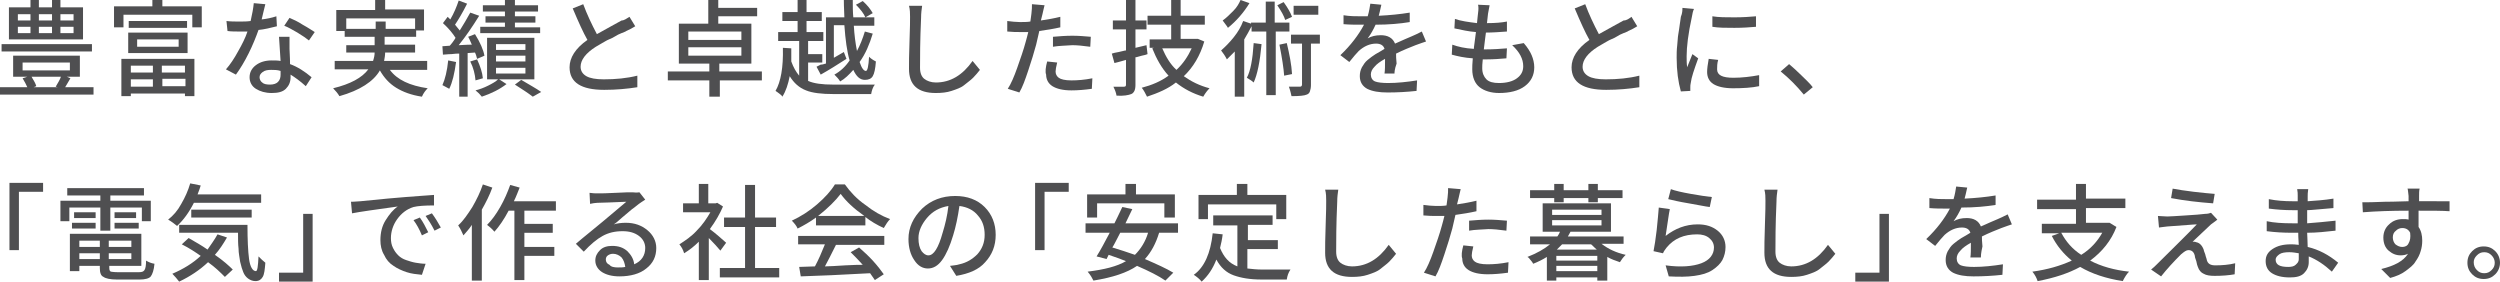
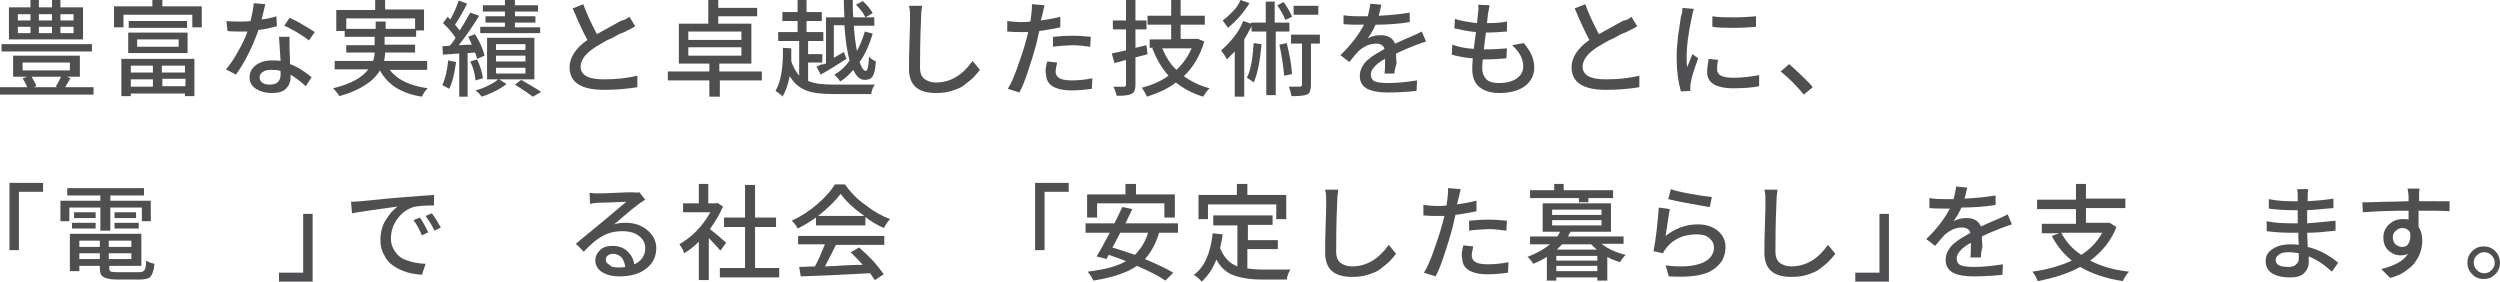
<svg xmlns="http://www.w3.org/2000/svg" version="1.1" id="レイヤー_1" x="0px" y="0px" width="475.8px" height="53.6px" viewBox="0 0 475.8 53.6" style="enable-background:new 0 0 475.8 53.6;" xml:space="preserve">
  <style type="text/css">
	.st0{fill:#4F4F51;}
</style>
  <g>
    <path class="st0" d="M12.4,16.6h5.4V18H0v-1.4h5.2c-0.2-0.5-0.5-1-0.9-1.7l0.9-0.3H2.5v-4h12.7v4h-2.5l0.7,0.3   C13.2,15.2,12.9,15.8,12.4,16.6z M17.5,8.4v1.4H0.3V8.4H17.5z M15.8,1.4v6.1H1.7V1.4h4.1V0h1.6v1.4h2.5V0h1.6v1.4H15.8z M3.4,2.7   v1.2h2.4V2.7H3.4z M3.4,5.1v1.2h2.4V5.1H3.4z M4.3,11.9v1.5h9v-1.5H4.3z M11.6,14.6H6c0.4,0.7,0.8,1.3,0.9,1.8l-0.5,0.2H11   l-0.4-0.1C11,15.8,11.4,15.2,11.6,14.6z M9.9,2.7H7.4v1.2h2.5V2.7z M9.9,5.1H7.4v1.2h2.5V5.1z M14,3.8V2.7h-2.5v1.2H14z M14,6.2   V5.1h-2.5v1.2H14z" />
    <path class="st0" d="M30.9,1.2h7.5v4h-1.8V2.8H23.5v2.4h-1.8v-4h7.3V0h1.9V1.2z M23.1,18.4v-7.2h13.9v7.1h-1.8v-0.5H24.9v0.5H23.1z    M24.4,10.2V6.2h11.3v3.9H24.4z M24.5,4h11.1v1.3H24.5V4z M29.1,12.5h-4.2v1.3h4.2V12.5z M24.9,15.1v1.4h4.2v-1.4H24.9z M26.1,7.5   v1.4H34V7.5H26.1z M35.2,13.8v-1.3h-4.4v1.3H35.2z M30.9,16.4h4.4v-1.4h-4.4V16.4z" />
    <path class="st0" d="M52.6,3.1L52.7,5c-1.2,0.3-2.4,0.6-3.5,0.7c-0.5,1.4-1.1,2.9-1.9,4.5s-1.6,2.9-2.4,4l-1.9-1   c0.8-0.9,1.6-2.1,2.3-3.4c0.8-1.4,1.4-2.6,1.8-3.8c-0.7,0-1.1,0-1.4,0c-0.9,0-1.7,0-2.4-0.1L43.1,4c0.8,0.1,1.6,0.1,2.5,0.1   c0.7,0,1.4,0,2.1-0.1c0.3-1.3,0.5-2.4,0.6-3.4l2.2,0.2c-0.2,0.7-0.4,1.7-0.7,2.9C50.7,3.6,51.7,3.4,52.6,3.1z M53.1,7h2   c0,0.5,0,1.3,0,2.3c0,0.5,0.1,1.5,0.1,2.9c1.4,0.5,2.8,1.4,4.1,2.5l-1.1,1.7c-1.1-1-2.1-1.7-2.9-2.2v0.5c0,0.9-0.3,1.6-0.9,2.2   c-0.6,0.6-1.5,0.8-2.7,0.8c-1.2,0-2.2-0.3-3-0.8s-1.2-1.3-1.2-2.2c0-0.9,0.4-1.7,1.2-2.3c0.8-0.6,1.8-0.9,3-0.9   c0.6,0,1.2,0,1.7,0.1C53.2,8.7,53.1,7.1,53.1,7z M53.4,14.2c0-0.3,0-0.5,0-0.7c-0.6-0.2-1.2-0.2-1.8-0.2c-0.7,0-1.2,0.1-1.6,0.4   c-0.4,0.3-0.6,0.6-0.6,1c0,0.4,0.2,0.8,0.5,1c0.3,0.3,0.8,0.4,1.5,0.4c0.7,0,1.2-0.2,1.5-0.5C53.3,15.2,53.4,14.7,53.4,14.2z    M59.9,6.1l-1.1,1.6c-0.5-0.4-1.2-0.9-2.2-1.5c-0.9-0.5-1.7-1-2.5-1.3l1-1.5c0.7,0.3,1.6,0.7,2.5,1.3C58.7,5.3,59.4,5.8,59.9,6.1z" />
    <path class="st0" d="M81.2,13.3h-7c1.4,1.9,3.8,3,7.2,3.5c-0.4,0.4-0.8,0.9-1.1,1.6c-2-0.3-3.6-0.9-4.9-1.7   c-1.3-0.8-2.3-1.9-3.1-3.3c-1.2,2.1-3.8,3.8-7.7,4.9c-0.3-0.5-0.7-1-1.2-1.5c3.3-0.8,5.5-2,6.7-3.6h-6.4v-1.6h7.3   c0.2-0.6,0.3-1.1,0.3-1.6h-5.4V8.6h5.4V7h-5.7V5.9H64v-4h7.4V0h1.9v1.8h7.4v4h-1.5V7h-6v1.5H79v1.5h-5.7c0,0.5-0.1,1.1-0.2,1.6h8.2   V13.3z M65.9,5.5h5.6V4.1h1.9v1.4h5.6v-2H65.9V5.5z" />
    <path class="st0" d="M85.3,11.5l1.5,0.3c-0.3,2.2-0.7,3.9-1.3,5.1c-0.3-0.2-0.8-0.4-1.3-0.7C84.7,15.1,85.1,13.5,85.3,11.5z    M90.4,10l-1.4,0.1v8.3h-1.6v-8.2c-0.3,0-0.8,0-1.5,0.1c-0.7,0-1.2,0.1-1.6,0.1l-0.1-1.6l1.4-0.1c0,0,0.2-0.2,0.5-0.6   c0.3-0.4,0.5-0.7,0.6-0.9c-0.5-0.8-1.3-1.8-2.4-2.8l0.9-1.2c0.2,0.2,0.4,0.4,0.5,0.5c0.7-1.2,1.2-2.4,1.6-3.6l1.6,0.6   c-0.9,1.8-1.7,3.1-2.3,4c0.3,0.4,0.6,0.7,0.9,1.1c0.7-1.1,1.4-2.3,2-3.4L91.2,3c-1.3,2.1-2.6,4-3.9,5.6c0.5,0,1.3-0.1,2.5-0.1   c-0.2-0.4-0.4-1-0.7-1.5l1.3-0.5c1,1.6,1.6,3,1.8,4.1l-1.4,0.6C90.7,10.8,90.6,10.4,90.4,10z M91.9,14.9l-1.4,0.4   c-0.1-1.2-0.4-2.4-1-3.6l1.3-0.4C91.4,12.6,91.8,13.8,91.9,14.9z M101.7,7.2v7.9h-6.7l1.4,0.9c-1.3,1-2.9,1.8-4.7,2.4   c-0.3-0.4-0.7-0.8-1.2-1.2c0.8-0.2,1.6-0.5,2.4-0.9c0.8-0.4,1.5-0.8,1.9-1.2h-2.1V7.2H101.7z M102.8,5.1v1.2H91.4V5.1h4.7V4.3h-3.7   V3.1h3.7V2.2h-4.2V1h4.2V0H98v1h4.4v1.2H98v0.9h3.9v1.2H98v0.9H102.8z M100,9.5V8.4h-5.6v1.1H100z M100,11.7v-1.1h-5.6v1.1H100z    M100,14v-1.1h-5.6V14H100z M98,16.1l1.2-0.9c1.5,0.9,2.8,1.6,3.8,2.3l-1.6,0.9C100.5,17.7,99.4,17,98,16.1z" />
    <path class="st0" d="M119.8,3.2l1.1,1.8c-0.7,0.4-1.2,0.7-1.7,0.9c-0.1,0.1-0.4,0.2-0.9,0.4c-0.5,0.2-0.9,0.4-1.2,0.6   c-0.3,0.2-0.7,0.4-1.2,0.6c-0.5,0.2-0.9,0.5-1.3,0.7c-0.4,0.2-0.8,0.5-1.2,0.7c-1.9,1.2-2.9,2.5-2.9,3.8c0,0.8,0.4,1.4,1.1,1.8   c0.7,0.4,1.8,0.6,3.3,0.6c2.3,0,4.4-0.2,6.4-0.7l0,2.2c-1.9,0.3-4,0.5-6.3,0.5c-4.4,0-6.6-1.4-6.6-4.3c0-1.8,1.1-3.6,3.4-5.2   c-0.8-1.4-1.7-3.4-2.8-6l2-0.8c0.7,1.9,1.6,3.8,2.6,5.7c0.7-0.4,1.6-0.9,2.7-1.5s1.8-1,2-1.1C118.8,3.9,119.3,3.5,119.8,3.2z" />
    <path class="st0" d="M145,13.6v1.7h-8v3.1H135v-3.1h-7.9v-1.7h7.9v-1.5h-5.8V4.5h5.6V0h1.9v1.5h7.4v1.6h-7.4v1.4h6.3v7.6h-6.1v1.5   H145z M131,6v1.6h10.1V6H131z M131,9v1.6h10.1V9H131z" />
    <path class="st0" d="M153.8,11.9v3.5c1.1,0.5,2.7,0.7,4.8,0.7c4.4,0,7,0,7.9,0c-0.4,0.5-0.6,1.2-0.7,1.8h-7.2c-2.2,0-4-0.2-5.2-0.7   c-1.3-0.5-2.3-1.4-3.1-2.7c-0.3,1.5-0.7,2.8-1.4,3.9c-0.1-0.2-0.3-0.4-0.6-0.6c-0.3-0.2-0.5-0.4-0.7-0.5c1-1.7,1.5-4.5,1.4-8.2   l1.6,0.1c0,0.7,0,1.5,0,2.5c0.4,1.1,0.9,2,1.5,2.7V7.8h-4V6.1h3.7V4h-2.9V2.3h2.9V0h1.7v2.3h2.9V4h-2.9v2.1h3.2v1.7h-2.9v2.5h2.7   v1.6H153.8z M157.2,12.1V3.3h3.5c0-0.7-0.1-1.8-0.1-3.3h1.7c0,1.2,0,2.3,0.1,3.3h4v1.6h-3.9c0.1,1.7,0.3,3.3,0.6,4.8   c0.6-1.1,1.1-2.4,1.5-3.7l1.5,0.4c-0.6,2-1.4,3.9-2.5,5.4c0.4,1.2,0.8,1.7,1.2,1.7c0.3,0,0.5-0.9,0.6-2.7c0.3,0.3,0.7,0.6,1.3,0.9   c-0.1,1.4-0.3,2.3-0.6,2.8c-0.3,0.5-0.8,0.7-1.5,0.7c-0.9,0-1.6-0.6-2.2-1.9c-0.8,0.9-1.6,1.7-2.5,2.2c-0.3-0.5-0.7-0.9-1.1-1.3   c1.1-0.6,2.1-1.5,2.9-2.7c-0.5-1.7-0.8-3.9-1-6.7h-2v6.2l1.9-1.1l0.5,1.3c-1.7,1.1-3.3,2.1-4.9,3l-0.8-1.5c0.2-0.1,0.4-0.2,0.8-0.4   C156.7,12.3,157,12.1,157.2,12.1z M166.1,2.5l-1.4,0.8c-0.3-0.7-0.9-1.5-1.8-2.4l1.3-0.7C165.1,1,165.7,1.8,166.1,2.5z" />
    <path class="st0" d="M173,1.1l2.5,0c-0.1,0.7-0.2,1.4-0.2,2.3c-0.2,4.4-0.2,7.6-0.2,9.5c0,1,0.3,1.7,0.8,2.1s1.3,0.7,2.2,0.7   c2.8,0,5.1-1.4,7-4.1l1.4,1.7c-0.4,0.5-0.8,1-1.3,1.5c-0.5,0.5-1.1,0.9-1.7,1.4s-1.5,0.8-2.4,1.1c-0.9,0.3-1.9,0.4-3,0.4   c-3.4,0-5.1-1.5-5.1-4.6c0-1,0-2.8,0.1-5.3c0.1-2.5,0.1-4,0.1-4.6C173.2,2.6,173.2,1.8,173,1.1z" />
    <path class="st0" d="M201.8,3.2v2c-1.3,0.3-2.6,0.5-4,0.7c-0.1,0.4-0.3,1.3-0.6,2.6c-0.4,1.5-0.9,3.1-1.5,4.9   c-0.6,1.8-1.1,3.2-1.7,4.2l-2.2-0.7c0.6-0.9,1.2-2.3,1.8-4c0.6-1.7,1.2-3.4,1.6-4.9c0.2-0.6,0.3-1.2,0.5-1.9c-0.8,0-1.3,0-1.6,0   c-0.6,0-1.4,0-2.4-0.1l0-2c0.8,0.1,1.7,0.2,2.4,0.2c0.7,0,1.4,0,2-0.1c0.1-0.9,0.2-1.3,0.2-1.5c0.1-0.7,0.1-1.3,0.1-1.8l2.4,0.2   c-0.1,0.3-0.2,0.9-0.4,1.7l-0.3,1.2C199.4,3.7,200.6,3.5,201.8,3.2z M199.3,11.7l1.9,0.2c-0.2,0.8-0.3,1.4-0.3,1.7   c0,0.5,0.2,0.9,0.6,1.2c0.4,0.3,1.2,0.5,2.4,0.5c1.2,0,2.5-0.1,4-0.4l-0.1,2c-1.4,0.2-2.7,0.3-3.9,0.3c-1.6,0-2.8-0.3-3.6-0.8   c-0.8-0.5-1.2-1.3-1.2-2.2C198.9,13.7,199,12.8,199.3,11.7z M200.4,8.9V7c1.2-0.1,2.4-0.2,3.7-0.2c1.2,0,2.3,0.1,3.5,0.2l-0.1,1.9   c-1.4-0.2-2.6-0.3-3.4-0.3C202.8,8.7,201.5,8.7,200.4,8.9z" />
    <path class="st0" d="M218.2,8.6l0.2,1.7c-0.2,0.1-0.6,0.2-1.1,0.3c-0.5,0.1-0.9,0.3-1.2,0.3v5.3c0,0.5-0.1,0.9-0.2,1.1   s-0.3,0.5-0.6,0.6c-0.5,0.2-1.5,0.4-2.8,0.3c-0.1-0.6-0.3-1.1-0.6-1.7c1,0,1.7,0,2,0c0.3,0,0.4-0.1,0.4-0.4v-4.7   c-1,0.3-1.8,0.5-2.2,0.6l-0.5-1.8c0.3-0.1,0.7-0.2,1.3-0.3c0.6-0.1,1.1-0.3,1.4-0.3v-4h-2.5V3.9h2.5V0h1.8v3.9h2.1v1.7h-2.1v3.5   L218.2,8.6z M228,7.4l1.2,0.5c-0.8,2.7-2.1,4.9-3.9,6.6c1.4,1,3,1.8,4.9,2.3c-0.4,0.4-0.8,0.9-1.2,1.6c-2-0.6-3.7-1.5-5.2-2.7   c-1.5,1.2-3.4,2-5.5,2.7c-0.3-0.6-0.6-1.2-1-1.7c1.9-0.5,3.6-1.2,5.1-2.3c-1.3-1.4-2.3-3.2-3.1-5.2l0.3-0.1h-0.8V7.5h4.1V4.7h-4.5   V3h4.5V0h1.8v3h4.6v1.7h-4.6v2.7h2.8L228,7.4z M226.8,9.2h-5.6c0.7,1.6,1.5,3,2.7,4.1C225.2,12.1,226.1,10.7,226.8,9.2z" />
    <path class="st0" d="M245.6,6h-2.8v12.1H241V6h-2.8V5c-0.5,1-1,1.8-1.4,2.5v10.9H235V9.8c-0.6,0.6-1.1,1.1-1.5,1.5   c-0.3-0.6-0.7-1.2-1.1-1.7c0.8-0.7,1.6-1.5,2.4-2.5c0.8-1,1.4-2,1.8-3.1l1.5,0.5V4.3h2.8v-4h1.7v4h2.8V6z M236.1,0l1.7,0.6   c-1.1,1.8-2.5,3.4-4.1,4.7c-0.2-0.4-0.6-0.8-1-1.4c0.7-0.5,1.3-1.1,2-1.8S235.8,0.7,236.1,0z M238.6,8.2l1.5,0.2   c-0.3,3.3-0.8,5.8-1.5,7.3c-0.2-0.2-0.6-0.5-1.3-0.9C238,13.5,238.4,11.3,238.6,8.2z M245.9,3.2l-1.3,0.6c-0.2-0.7-0.7-1.6-1.5-2.8   l1.2-0.6C245.1,1.5,245.6,2.4,245.9,3.2z M243.5,8.5l1.4-0.3c0.5,2.1,0.9,4.1,1,5.9l-1.5,0.3C244.3,13,244,11,243.5,8.5z    M251.2,6.6v1.7h-1.7v7.9c0,0.5-0.1,0.9-0.2,1.2c-0.1,0.3-0.3,0.5-0.6,0.6c-0.4,0.2-1.4,0.3-2.9,0.3c-0.1-0.4-0.2-1-0.5-1.8   c1,0,1.7,0,2.1,0c0.2,0,0.4-0.1,0.4-0.4V8.3h-2.1V6.6H251.2z M250.9,1.1v1.7h-4.7V1.1H250.9z" />
    <path class="st0" d="M265.4,14h-1.9c0.1-0.6,0.1-1.5,0.1-2.8c-0.9,0.5-1.6,1-2,1.5c-0.5,0.5-0.7,1-0.7,1.5c0,0.6,0.3,1.1,0.8,1.3   c0.5,0.2,1.4,0.3,2.5,0.3c1.7,0,3.6-0.2,5.5-0.5l-0.1,2c-1.8,0.2-3.7,0.3-5.5,0.3c-1.6,0-2.9-0.2-3.9-0.7c-0.9-0.5-1.4-1.3-1.4-2.4   c0-0.6,0.1-1.1,0.4-1.7c0.3-0.5,0.6-1,1.1-1.4c0.5-0.4,1-0.8,1.5-1.1s1.1-0.6,1.7-1c-0.2-0.7-0.8-1-1.6-1c-1.2,0-2.3,0.5-3.3,1.4   c-0.4,0.4-1,1.1-1.8,2.1l-1.7-1.3c2-1.9,3.5-3.9,4.5-5.8h-0.6c-1.1,0-2.2,0-3.3-0.1V2.9c1.2,0.2,2.3,0.2,3.4,0.2h1.2   c0.3-1,0.4-1.8,0.5-2.4l2.1,0.2c-0.2,1-0.4,1.7-0.5,2.1c2.1-0.1,4.1-0.3,5.9-0.6v1.8c-1.8,0.3-4,0.5-6.5,0.5   c-0.4,0.9-0.9,1.8-1.5,2.6c0.7-0.4,1.5-0.6,2.5-0.6c0.6,0,1.2,0.1,1.7,0.4c0.5,0.3,0.8,0.7,1,1.2c0.5-0.2,1.1-0.5,1.8-0.8   c0.7-0.3,1.2-0.5,1.4-0.6c0.5-0.2,1.1-0.5,1.9-0.9l0.8,1.9c-0.4,0.1-1.1,0.4-2,0.7c-1,0.4-2.3,0.9-3.7,1.6c0,0.4,0,1,0.1,1.9   C265.4,13.2,265.4,13.8,265.4,14z" />
    <path class="st0" d="M287.8,8.6l2.2-0.4c0.7,0.8,1.2,1.6,1.5,2.3c0.3,0.7,0.5,1.5,0.5,2.3c0,1.5-0.6,2.7-1.8,3.6s-2.9,1.3-4.9,1.3   c-1.5,0-2.8-0.4-3.7-1.1c-0.9-0.7-1.4-1.9-1.4-3.4c0-0.4,0-1.1,0.1-2.1c-1.6-0.1-2.9-0.4-4-0.7l0.1-1.9c1.1,0.4,2.4,0.7,4.1,0.8   c0-0.4,0.2-1.4,0.4-3.2c-1.4-0.1-2.7-0.4-4.1-0.7l0.1-1.8c1.1,0.4,2.6,0.6,4.2,0.8c0.1-0.7,0.1-1.3,0.2-1.9c0.1-0.7,0.1-1.2,0-1.6   l2.2,0.1c-0.1,0.5-0.2,1-0.3,1.6L283,4.4c1.6,0,2.8-0.1,3.8-0.3L286.8,6c-1.4,0.1-2.7,0.2-4,0.2h0c-0.1,1-0.3,2.1-0.4,3.2h0.3   c1.5,0,2.9-0.1,4.1-0.2l-0.1,1.9c-1.2,0.1-2.4,0.2-3.7,0.2h-0.8c-0.1,0.8-0.1,1.4-0.1,1.7c0,0.9,0.3,1.6,0.8,2.1   c0.5,0.5,1.3,0.7,2.4,0.7c1.4,0,2.6-0.3,3.4-0.9c0.8-0.6,1.2-1.3,1.2-2.3C289.9,11.2,289.2,9.9,287.8,8.6z" />
    <path class="st0" d="M310.5,3.2l1.1,1.8c-0.7,0.4-1.2,0.7-1.7,0.9c-0.1,0.1-0.4,0.2-0.9,0.4c-0.5,0.2-0.9,0.4-1.2,0.6   c-0.3,0.2-0.7,0.4-1.2,0.6c-0.5,0.2-0.9,0.5-1.3,0.7c-0.4,0.2-0.8,0.5-1.2,0.7c-1.9,1.2-2.9,2.5-2.9,3.8c0,0.8,0.4,1.4,1.1,1.8   c0.7,0.4,1.8,0.6,3.3,0.6c2.3,0,4.4-0.2,6.4-0.7l0,2.2c-1.9,0.3-4,0.5-6.3,0.5c-4.4,0-6.6-1.4-6.6-4.3c0-1.8,1.1-3.6,3.4-5.2   c-0.8-1.4-1.7-3.4-2.8-6l2-0.8c0.7,1.9,1.6,3.8,2.6,5.7c0.7-0.4,1.6-0.9,2.7-1.5s1.8-1,2-1.1C309.6,3.9,310.1,3.5,310.5,3.2z" />
    <path class="st0" d="M320.2,1.5l2.2,0.2c-0.2,0.4-0.3,0.9-0.4,1.5c-0.7,3.2-1,5.7-1,7.5c0,0.7,0,1.4,0.1,2.1c0.1-0.2,0.4-1,1-2.5   l1.1,0.8c-0.8,2.2-1.3,3.7-1.4,4.6c-0.1,0.4-0.1,0.7-0.1,0.9c0,0.2,0,0.4,0,0.7l-1.8,0.1c-0.5-1.8-0.8-3.9-0.8-6.4   c0-0.7,0-1.5,0.1-2.3c0.1-0.8,0.1-1.6,0.2-2.1c0.1-0.6,0.2-1.2,0.3-2c0.1-0.8,0.2-1.2,0.2-1.4C320.2,2.5,320.2,1.9,320.2,1.5z    M325.2,11.2l1.8,0.2c-0.2,0.7-0.2,1.3-0.2,1.8c0,1.1,1,1.6,3.1,1.6c1.6,0,3.3-0.2,4.9-0.5l0,2.1c-1.4,0.3-3.1,0.4-5,0.4   c-1.6,0-2.9-0.3-3.7-0.8c-0.8-0.5-1.2-1.3-1.2-2.3C324.9,13.1,325,12.3,325.2,11.2z M325.9,5.1v-2c1.2,0.2,2.6,0.2,4.2,0.2   c1.6,0,3-0.1,4.1-0.2v2c-1.2,0.1-2.5,0.2-4.1,0.2C328.5,5.3,327.1,5.3,325.9,5.1z" />
    <path class="st0" d="M345,16.6l-1.7,1.4c-1.4-1.7-2.8-3.1-4.4-4.4l1.6-1.4c0.7,0.6,1.5,1.3,2.3,2.1S344.5,15.9,345,16.6z" />
    <path class="st0" d="M1.8,47.7V34.8h6.4v1.7H3.6v11.1H1.8z" />
    <path class="st0" d="M19.1,43.9v-4.4h-5.9v2.6h-1.7v-3.9h7.6v-1h-6.3v-1.4h14.6v1.4h-6.4v1h7.7v3.9h-1.7v-2.6h-6v4.4H19.1z    M22.3,51.8h4.2c0.5,0,0.8-0.1,1-0.4c0.2-0.3,0.3-0.9,0.3-1.8c0.5,0.3,1,0.5,1.6,0.6c-0.1,1.2-0.4,2-0.7,2.4s-1.1,0.6-2.1,0.6h-4.4   c-1.2,0-2.1-0.2-2.5-0.5C19.2,52.5,19,51.9,19,51v-0.4h-3.9v1h-1.8v-7.1h13.6v6.1h-6.1V51c0,0.4,0.1,0.6,0.3,0.7   C21.2,51.7,21.6,51.8,22.3,51.8z M13.7,43.5v-1.1h4.5v1.1H13.7z M14.1,40.4h4.1v1.1h-4.1V40.4z M19,45.8h-3.9V47H19V45.8z    M15.1,49.3H19v-1.1h-3.9V49.3z M25,47v-1.2h-4.3V47H25z M20.8,49.3H25v-1.1h-4.3V49.3z M21.8,40.4h4.1v1.1h-4.1V40.4z M21.8,43.5   v-1.1h4.6v1.1H21.8z" />
-     <path class="st0" d="M49.7,38.6H36.9c-0.9,1.8-2,3.3-3.2,4.4c-0.5-0.4-1-0.8-1.7-1.2c1-0.8,1.8-1.7,2.5-3c0.7-1.2,1.3-2.5,1.7-3.9   l2,0.4c-0.1,0.4-0.3,0.9-0.6,1.7h12.1V38.6z M41.4,44.6l1.8,0.6c-0.7,1.2-1.4,2.3-2.3,3.3c1.6,1.1,2.7,2.1,3.4,2.8l-1.5,1.4   c-0.8-0.8-1.8-1.8-3.2-2.8c-1.6,1.5-3.4,2.7-5.5,3.7c-0.4-0.5-0.8-1-1.3-1.5c2.1-0.9,3.9-2,5.4-3.4c-1-0.7-2.2-1.5-3.6-2.2l1.3-1.2   c1.4,0.8,2.6,1.5,3.6,2.2C40.1,46.6,40.8,45.7,41.4,44.6z M34.1,42.8h13c0,2.8,0.1,5,0.3,6.5c0.2,1.5,0.7,2.3,1.3,2.3   c0.3,0,0.4-0.9,0.5-2.8c0.5,0.5,0.9,0.9,1.3,1.2c-0.1,1.3-0.2,2.2-0.5,2.7s-0.7,0.8-1.4,0.8c-0.5,0-1-0.2-1.4-0.5   c-0.4-0.3-0.7-0.7-0.9-1.2c-0.2-0.5-0.4-1.1-0.6-2c-0.1-0.8-0.3-1.6-0.3-2.5c-0.1-0.8-0.1-1.8-0.1-3H34.1V42.8z M47.9,41.4H36.4   v-1.5h11.5V41.4z" />
    <path class="st0" d="M59.5,40.7v12.9h-6.4v-1.7h4.6V40.7H59.5z" />
    <path class="st0" d="M67,40.6l-0.2-2.2c0.8,0,1.4-0.1,1.8-0.1c4.1-0.4,7-0.7,8.6-0.8c2.4-0.2,4.2-0.3,5.4-0.4l0,2   c-1.8,0-3.1,0.1-3.9,0.3c-1.3,0.4-2.3,1.2-3.1,2.3s-1.2,2.4-1.2,3.6c0,0.7,0.1,1.3,0.4,1.9c0.3,0.6,0.6,1,1,1.4   c0.4,0.4,0.9,0.7,1.5,0.9c0.6,0.2,1.2,0.4,1.8,0.5s1.3,0.2,1.9,0.2l-0.7,2.1c-1-0.1-2-0.2-2.9-0.5s-1.8-0.7-2.5-1.2   c-0.8-0.5-1.4-1.2-1.8-2.1c-0.5-0.8-0.7-1.8-0.7-2.8c0-1.4,0.3-2.7,1-3.8s1.4-2,2.3-2.6C71.4,39.9,68.5,40.3,67,40.6z M78.7,41.9   l1.2-0.5c0.6,0.8,1.1,1.8,1.6,2.8l-1.2,0.6C79.8,43.6,79.3,42.7,78.7,41.9z M81,41.1l1.2-0.5c0.6,0.8,1.2,1.8,1.7,2.7l-1.2,0.6   C82.1,42.7,81.5,41.8,81,41.1z" />
-     <path class="st0" d="M91.9,35.1l1.8,0.6c-0.5,1.4-1.2,2.8-2,4.2v13.5h-1.9V42.8c-0.5,0.8-1.1,1.4-1.6,2c-0.3-0.7-0.6-1.3-1-1.9   c1-0.9,1.8-2.1,2.7-3.5C90.7,38,91.4,36.6,91.9,35.1z M105.7,40.1h-5.9v2.5h5.4v1.7h-5.4V47h5.7v1.7h-5.7v4.6h-1.9V40.1h-1.1   c-0.9,1.7-1.8,3-2.7,4c-0.5-0.6-1-1-1.4-1.3c0.9-0.9,1.7-2,2.5-3.4c0.8-1.4,1.4-2.8,1.9-4.2l1.8,0.5c-0.3,0.7-0.6,1.6-1.1,2.6h8   V40.1z" />
    <path class="st0" d="M121.7,36.6l1.1,1.4c-0.5,0.3-0.9,0.6-1.2,0.8c-0.3,0.2-0.7,0.6-1.3,1c-0.6,0.5-1.2,1-1.9,1.6   c-0.7,0.6-1.2,1.1-1.6,1.3c0.7-0.2,1.5-0.3,2.3-0.3c1.7,0,3,0.5,4.1,1.4c1.1,0.9,1.7,2.1,1.7,3.4c0,1.6-0.6,2.9-1.9,3.9   c-1.2,1-3,1.5-5.1,1.5c-1.4,0-2.5-0.3-3.3-0.8s-1.3-1.3-1.3-2.2c0-0.8,0.3-1.4,0.9-2c0.6-0.6,1.4-0.8,2.3-0.8c1.2,0,2.1,0.3,2.9,1   c0.7,0.7,1.2,1.5,1.3,2.5c1.4-0.6,2.1-1.7,2.1-3.1c0-0.9-0.4-1.7-1.2-2.3c-0.8-0.6-1.8-0.9-3.1-0.9c-1.5,0-2.7,0.3-3.8,0.9   s-2.3,1.6-3.6,3l-1.5-1.5c1.5-1.3,3.3-2.7,5.2-4.3c2.4-2,3.8-3.2,4.4-3.7c-2.7,0.1-4.5,0.2-5.5,0.2c-0.4,0-0.9,0.1-1.4,0.2   l-0.1-2.1c0.6,0.1,1.1,0.1,1.6,0.1c0.6,0,1.7,0,3.4-0.1c1.6-0.1,2.7-0.1,3.2-0.1C121.2,36.7,121.6,36.6,121.7,36.6z M117.6,50.9   c0.5,0,1,0,1.4-0.1c-0.1-0.7-0.3-1.3-0.7-1.8c-0.4-0.4-1-0.7-1.6-0.7c-0.4,0-0.7,0.1-1,0.3c-0.3,0.2-0.4,0.5-0.4,0.8   c0,0.4,0.2,0.8,0.7,1C116.3,50.8,116.9,50.9,117.6,50.9z" />
    <path class="st0" d="M138.2,46.2l-1.1,1.5c-0.5-0.6-1.2-1.4-2.2-2.4v8H133V46c-0.9,0.9-1.8,1.6-2.8,2.2c-0.2-0.7-0.5-1.2-0.9-1.7   c1.1-0.7,2.3-1.5,3.3-2.6c1.1-1.1,1.9-2.3,2.6-3.5H130v-1.7h3V35h1.8v3.7h1.4l0.3-0.1l1.1,0.7c-0.6,1.4-1.4,2.8-2.5,4.3   C136.3,44.5,137.3,45.4,138.2,46.2z M143.8,51h4.5v1.8H137V51h4.8v-7.8h-4v-1.8h4v-6.2h1.9v6.2h4v1.8h-4V51z" />
    <path class="st0" d="M155.3,42.8v-1.4c-1.1,0.8-2.3,1.5-3.5,2.1c-0.2-0.5-0.6-1-1.1-1.5c1.7-0.8,3.3-1.8,4.8-3.1   c1.5-1.3,2.6-2.5,3.4-3.8h1.9c1,1.4,2.3,2.8,3.9,3.9c1.5,1.2,3.1,2.1,4.7,2.7c-0.4,0.4-0.8,1-1.2,1.7c-1.3-0.6-2.5-1.3-3.5-2.1v1.6   H155.3z M151.9,46.6v-1.7h16.4v1.7h-9.2c-0.9,1.8-1.6,3.2-2.1,4.1c0.9,0,2.1-0.1,3.9-0.2c1.7-0.1,2.8-0.1,3.3-0.1   c-0.8-0.9-1.6-1.7-2.3-2.4l1.6-0.9c0.9,0.8,1.8,1.6,2.7,2.6c0.9,1,1.5,1.8,2,2.5l-1.7,1.1c-0.2-0.3-0.5-0.7-0.9-1.3   c-5.4,0.3-9.8,0.5-13.2,0.6l-0.3-1.8l3-0.1c0.7-1.3,1.3-2.7,1.9-4.2H151.9z M155.7,41.1h8.8c-2-1.4-3.5-2.8-4.5-4.2   C159,38.2,157.6,39.6,155.7,41.1z" />
-     <path class="st0" d="M182,52.5l-1.2-1.9c0.6-0.1,1.2-0.1,1.8-0.3c1.4-0.3,2.5-1,3.4-1.9c0.9-1,1.4-2.2,1.4-3.7   c0-1.5-0.4-2.7-1.3-3.7c-0.8-1-2-1.6-3.5-1.8c-0.3,2.1-0.7,4-1.2,5.6c-0.6,2-1.3,3.6-2.1,4.7s-1.7,1.6-2.7,1.6   c-1,0-1.9-0.5-2.6-1.6c-0.7-1-1.1-2.4-1.1-4c0-2.2,0.9-4.1,2.6-5.8c1.7-1.6,3.8-2.4,6.3-2.4c2.3,0,4.2,0.7,5.6,2.1s2.1,3.2,2.1,5.3   c0,2.1-0.7,3.8-2,5.2C186.3,51.3,184.4,52.1,182,52.5z M176.7,48.6c1,0,1.9-1.4,2.7-4.3c0.5-1.6,0.9-3.3,1.1-5.1   c-1.7,0.3-3,1-4.1,2.3c-1,1.2-1.6,2.5-1.6,3.8c0,1.1,0.2,1.9,0.6,2.5C175.8,48.3,176.2,48.6,176.7,48.6z" />
    <path class="st0" d="M197,47.7V34.8h6.4v1.7h-4.6v11.1H197z" />
    <path class="st0" d="M224.1,44.3h-3.5c-0.6,2-1.5,3.7-2.7,5c2.3,1,4.1,1.8,5.4,2.6l-1.5,1.5c-1.3-0.9-3.1-1.8-5.4-2.8   c-1.9,1.3-4.6,2.2-8.3,2.8c-0.2-0.4-0.5-1-1.1-1.7c3.2-0.4,5.6-1,7.3-2c-1-0.4-2.1-0.8-3.3-1.2l-0.4,0.8l-1.9-0.5   c0.7-1.1,1.5-2.6,2.5-4.5h-4.6v-1.8h5.5c0.3-0.6,0.8-1.6,1.5-3.1l1.9,0.4c-0.5,1-0.9,1.9-1.3,2.7h10V44.3z M208.8,38.7v2.7h-1.9V37   h7.3v-2h2v2h7.4v4.4h-2v-2.7H208.8z M218.5,44.3h-5.3c-0.7,1.3-1.1,2.2-1.5,2.8c1.4,0.4,2.8,0.9,4.3,1.4   C217.1,47.4,218,46,218.5,44.3z" />
    <path class="st0" d="M237.4,47.5v3.6c0.9,0.1,1.8,0.2,2.8,0.2c2.8,0,4.6,0,5.4,0c-0.4,0.6-0.6,1.2-0.7,1.9h-4.8   c-2.2,0-3.9-0.3-5.3-0.8s-2.5-1.5-3.3-3c-0.7,1.8-1.6,3.1-2.8,4.2c-0.4-0.5-0.9-0.9-1.5-1.3c2-1.4,3.2-4.1,3.6-7.9l1.9,0.2   c-0.1,0.9-0.3,1.8-0.5,2.6c0.7,1.7,1.7,2.9,3.3,3.5v-7.8h-4.6V41h11.3v1.8h-4.7v2.9h5.7v1.7H237.4z M229.9,38.9v2.8h-1.8v-4.6h7.3   V35h2v2.1h7.4v4.6h-1.9v-2.8H229.9z" />
    <path class="st0" d="M252.2,36.1l2.5,0c-0.1,0.7-0.2,1.4-0.2,2.3c-0.2,4.4-0.2,7.6-0.2,9.5c0,1,0.3,1.7,0.8,2.1s1.3,0.7,2.2,0.7   c2.8,0,5.1-1.4,7-4.1l1.4,1.7c-0.4,0.5-0.8,1-1.3,1.5c-0.5,0.5-1.1,0.9-1.7,1.4s-1.5,0.8-2.4,1.1c-0.9,0.3-1.9,0.4-3,0.4   c-3.4,0-5.1-1.5-5.1-4.6c0-1,0-2.8,0.1-5.3c0.1-2.5,0.1-4,0.1-4.6C252.4,37.6,252.4,36.8,252.2,36.1z" />
    <path class="st0" d="M281,38.2v2c-1.3,0.3-2.6,0.5-4,0.7c-0.1,0.4-0.3,1.3-0.6,2.6c-0.4,1.5-0.9,3.1-1.5,4.9   c-0.6,1.8-1.1,3.2-1.7,4.2l-2.2-0.7c0.6-0.9,1.2-2.3,1.8-4c0.6-1.7,1.2-3.4,1.6-4.9c0.2-0.6,0.3-1.2,0.5-1.9c-0.8,0-1.3,0-1.6,0   c-0.6,0-1.4,0-2.4-0.1l0-2c0.8,0.1,1.7,0.2,2.4,0.2c0.7,0,1.4,0,2-0.1c0.1-0.9,0.2-1.3,0.2-1.5c0.1-0.7,0.1-1.3,0.1-1.8L278,36   c-0.1,0.3-0.2,0.9-0.4,1.7l-0.3,1.2C278.6,38.7,279.8,38.5,281,38.2z M278.5,46.7l1.9,0.2c-0.2,0.8-0.3,1.4-0.3,1.7   c0,0.5,0.2,0.9,0.6,1.2c0.4,0.3,1.2,0.5,2.4,0.5c1.2,0,2.5-0.1,4-0.4l-0.1,2c-1.4,0.2-2.7,0.3-3.9,0.3c-1.6,0-2.8-0.3-3.6-0.8   c-0.8-0.5-1.2-1.3-1.2-2.2C278.1,48.7,278.2,47.8,278.5,46.7z M279.6,43.9V42c1.2-0.1,2.4-0.2,3.7-0.2c1.2,0,2.3,0.1,3.5,0.2   l-0.1,1.9c-1.4-0.2-2.6-0.3-3.4-0.3C282,43.7,280.7,43.7,279.6,43.9z" />
-     <path class="st0" d="M309,46.4h-4.2c1.3,1,2.8,1.7,4.6,2.1c-0.5,0.5-0.8,0.9-1.1,1.4c-0.9-0.3-1.7-0.6-2.4-1v4.5H304v-0.6h-7.8v0.6   h-1.8v-4.5c-0.8,0.5-1.6,0.9-2.6,1.3c-0.1-0.2-0.3-0.5-0.5-0.7c-0.2-0.3-0.4-0.5-0.6-0.6c1.8-0.7,3.2-1.5,4.3-2.4h-3.8V45h5.2   c0.2-0.3,0.4-0.6,0.5-0.9h-3.3v-5.4h13v5.4h-7.7c-0.2,0.4-0.4,0.7-0.5,0.9H309V46.4z M295.8,38.5v-0.8h-4.6v-1.5h4.6V35h1.8v1.2   h4.7V35h1.8v1.2h4.7v1.5h-4.7v0.8h-1.8v-0.8h-4.7v0.8H295.8z M295.4,39.9v1h9.4v-1H295.4z M295.4,41.9v1h9.4v-1H295.4z M304,49.6   v-0.9h-7.8v0.9H304z M296.2,51.6h7.8v-1h-7.8V51.6z M296.3,47.5h7.6c-0.6-0.5-0.9-0.9-1.1-1h-5.5C297.1,46.7,296.7,47.1,296.3,47.5   z" />
+     <path class="st0" d="M309,46.4h-4.2c1.3,1,2.8,1.7,4.6,2.1c-0.5,0.5-0.8,0.9-1.1,1.4c-0.9-0.3-1.7-0.6-2.4-1v4.5H304v-0.6h-7.8v0.6   h-1.8v-4.5c-0.8,0.5-1.6,0.9-2.6,1.3c-0.1-0.2-0.3-0.5-0.5-0.7c-0.2-0.3-0.4-0.5-0.6-0.6c1.8-0.7,3.2-1.5,4.3-2.4h-3.8V45h5.2   c0.2-0.3,0.4-0.6,0.5-0.9h-3.3v-5.4h13v5.4h-7.7c-0.2,0.4-0.4,0.7-0.5,0.9H309V46.4z M295.8,38.5v-0.8h-4.6v-1.5h4.6V35h1.8v1.2   h4.7V35v1.2h4.7v1.5h-4.7v0.8h-1.8v-0.8h-4.7v0.8H295.8z M295.4,39.9v1h9.4v-1H295.4z M295.4,41.9v1h9.4v-1H295.4z M304,49.6   v-0.9h-7.8v0.9H304z M296.2,51.6h7.8v-1h-7.8V51.6z M296.3,47.5h7.6c-0.6-0.5-0.9-0.9-1.1-1h-5.5C297.1,46.7,296.7,47.1,296.3,47.5   z" />
    <path class="st0" d="M315.7,39.5l2.1,0.3c-0.2,0.9-0.4,2.6-0.8,5.1c1.8-1.4,3.8-2.2,6.1-2.2c1.6,0,2.8,0.4,3.8,1.2   c1,0.8,1.5,1.9,1.5,3.1c0,0.9-0.2,1.7-0.6,2.5c-0.4,0.7-1,1.3-1.9,1.9s-2,0.9-3.4,1.1c-1.4,0.2-3,0.2-4.9,0.1l-0.6-2.1   c2.9,0.4,5.2,0.2,6.8-0.4s2.4-1.7,2.4-3c0-0.7-0.3-1.3-0.9-1.8c-0.6-0.5-1.4-0.7-2.3-0.7c-2.5,0-4.4,0.8-5.8,2.5   c-0.2,0.3-0.5,0.6-0.7,1.1l-1.8-0.4c0.2-1,0.4-2.3,0.6-4C315.5,42,315.6,40.6,315.7,39.5z M317.5,37.9L318,36   c0.8,0.3,2.1,0.6,3.8,0.9c1.7,0.3,3,0.5,4,0.6l-0.4,1.9c-0.9-0.1-2.2-0.4-4-0.7S318.3,38.1,317.5,37.9z" />
    <path class="st0" d="M335.8,36.1l2.5,0c-0.1,0.7-0.2,1.4-0.2,2.3c-0.2,4.4-0.2,7.6-0.2,9.5c0,1,0.3,1.7,0.8,2.1s1.3,0.7,2.2,0.7   c2.8,0,5.1-1.4,7-4.1l1.4,1.7c-0.4,0.5-0.8,1-1.3,1.5c-0.5,0.5-1.1,0.9-1.7,1.4s-1.5,0.8-2.4,1.1c-0.9,0.3-1.9,0.4-3,0.4   c-3.4,0-5.1-1.5-5.1-4.6c0-1,0-2.8,0.1-5.3c0.1-2.5,0.1-4,0.1-4.6C336,37.6,336,36.8,335.8,36.1z" />
    <path class="st0" d="M359.5,40.7v12.9h-6.4v-1.7h4.6V40.7H359.5z" />
    <path class="st0" d="M377,49H375c0.1-0.6,0.1-1.5,0.1-2.8c-0.9,0.5-1.6,1-2,1.5c-0.5,0.5-0.7,1-0.7,1.5c0,0.6,0.3,1.1,0.8,1.3   c0.5,0.2,1.4,0.3,2.5,0.3c1.7,0,3.6-0.2,5.5-0.5l-0.1,2c-1.8,0.2-3.7,0.3-5.5,0.3c-1.6,0-2.9-0.2-3.9-0.7c-0.9-0.5-1.4-1.3-1.4-2.4   c0-0.6,0.1-1.1,0.4-1.7c0.3-0.5,0.6-1,1.1-1.4c0.5-0.4,1-0.8,1.5-1.1s1.1-0.6,1.7-1c-0.2-0.7-0.8-1-1.6-1c-1.2,0-2.3,0.5-3.3,1.4   c-0.4,0.4-1,1.1-1.8,2.1l-1.7-1.3c2-1.9,3.5-3.9,4.5-5.8h-0.6c-1.1,0-2.2,0-3.3-0.1v-1.9c1.2,0.2,2.3,0.2,3.4,0.2h1.2   c0.3-1,0.4-1.8,0.5-2.4l2.1,0.2c-0.2,1-0.4,1.7-0.5,2.1c2.1-0.1,4.1-0.3,5.9-0.6v1.8c-1.8,0.3-4,0.5-6.5,0.5   c-0.4,0.9-0.9,1.8-1.5,2.6c0.7-0.4,1.5-0.6,2.5-0.6c0.6,0,1.2,0.1,1.7,0.4c0.5,0.3,0.8,0.7,1,1.2c0.5-0.2,1.1-0.5,1.8-0.8   c0.7-0.3,1.2-0.5,1.4-0.6c0.5-0.2,1.1-0.5,1.9-0.9l0.8,1.9c-0.4,0.1-1.1,0.4-2,0.7c-1,0.4-2.3,0.9-3.7,1.6c0,0.4,0,1,0.1,1.9   C377,48.2,377,48.8,377,49z" />
    <path class="st0" d="M401.5,42.4l1.3,0.8c-1,2.6-2.7,4.7-5,6.4c2.1,1.1,4.6,1.8,7.4,2.1c-0.4,0.4-0.8,1-1.2,1.8   c-3.2-0.5-5.9-1.4-8.1-2.7c-2.2,1.2-4.9,2.1-8.1,2.7c-0.2-0.6-0.5-1.2-1-1.8c2.9-0.4,5.3-1.1,7.5-2.1c-1.6-1.3-2.9-2.9-3.8-4.7   l1.4-0.5h-3.3v-1.8h6.5v-2.8h-7.4v-1.8h7.4V35h1.9v2.8h7.5v1.8h-7.5v2.8h4.2L401.5,42.4z M400.1,44.3h-7.8c0.9,1.7,2.1,3.1,3.8,4.2   C397.9,47.4,399.2,45.9,400.1,44.3z" />
-     <path class="st0" d="M420.8,40.5l1.2,1.3c-0.1,0.1-0.5,0.4-1.2,0.9c-2,1.9-3.2,3-3.5,3.3c0.2,0,0.5,0,0.7,0.1   c0.6,0.1,1.1,0.6,1.4,1.4c0,0.1,0.1,0.4,0.3,0.9c0.1,0.5,0.3,0.9,0.3,1.1c0.2,0.7,0.7,1,1.6,1c1.3,0,2.6-0.1,3.8-0.4l-0.1,2.1   c-1.1,0.2-2.4,0.3-3.8,0.3c-0.9,0-1.6-0.1-2.1-0.4c-0.5-0.2-0.9-0.7-1.1-1.3c-0.1-0.2-0.2-0.6-0.3-1.1c-0.2-0.5-0.3-0.9-0.3-1.1   c-0.2-0.7-0.6-1-1.2-1c-0.4,0-0.8,0.3-1.4,0.8c-1.4,1.4-2.7,2.8-3.8,4.2l-1.9-1.3c0.5-0.4,0.8-0.7,1.1-1c2.7-2.7,5.3-5.2,7.6-7.6   c-0.6,0-2.5,0.2-5.6,0.4c-0.6,0.1-1.1,0.1-1.6,0.2l-0.2-2.2c0.5,0,1.1,0.1,1.8,0.1c0.6,0,1.8-0.1,3.5-0.2c1.7-0.1,2.9-0.2,3.7-0.3   C420.2,40.7,420.5,40.6,420.8,40.5z M413.2,37.7l0.3-1.8c1,0.2,2.4,0.4,4,0.6c1.6,0.2,2.9,0.3,4,0.4l-0.3,1.8   C418.5,38.5,415.8,38.2,413.2,37.7z" />
    <path class="st0" d="M445,50l-1.2,1.7c-1.4-1.3-2.9-2.3-4.4-2.9c0,0.1,0,0.3,0,0.6s0,0.4,0,0.5c0,0.8-0.3,1.5-0.9,2.1   s-1.5,0.8-2.7,0.8c-1.5,0-2.6-0.3-3.4-0.8s-1.2-1.3-1.2-2.3c0-1,0.4-1.7,1.3-2.3s2-0.9,3.5-0.9c0.3,0,0.8,0,1.5,0.1   c0-0.4-0.1-1.2-0.1-2.3h-1.1c-1.8,0-3.4-0.1-4.9-0.3l0-1.9c1.4,0.3,3,0.4,4.9,0.4h1V40h-1c-1.5,0-3-0.1-4.5-0.3v-1.8   c1.5,0.3,3,0.4,4.5,0.4h1v-1.1c0-0.3,0-0.7-0.1-1.2h2.1c-0.1,0.6-0.1,1.1-0.1,1.3c0,0.1,0,0.2,0,0.4s0,0.4,0,0.6   c1.4-0.1,3.1-0.2,4.9-0.5l0,1.8c-2.6,0.2-4.2,0.4-5,0.4v2.5c1.6-0.1,3.4-0.3,5.4-0.5l0,1.9c-1.8,0.2-3.6,0.4-5.4,0.4   c0,0.7,0.1,1.6,0.1,2.7C441.3,47.5,443.2,48.5,445,50z M437.5,49.3c0-0.4,0-0.8,0-1.1c-0.6-0.1-1.2-0.2-1.8-0.2   c-0.8,0-1.5,0.1-1.9,0.4c-0.4,0.3-0.7,0.6-0.7,1c0,1,0.8,1.4,2.4,1.4c0.6,0,1.1-0.1,1.4-0.4S437.5,49.9,437.5,49.3z" />
    <path class="st0" d="M466.2,38.3l0,1.9c-1.3-0.1-3.3-0.1-5.9-0.1c0,0.7,0,1.7,0,3.1c0.5,0.7,0.7,1.6,0.7,2.6c0,0.7-0.1,1.4-0.3,2   c-0.2,0.7-0.5,1.3-1,2c-0.4,0.7-1.1,1.2-1.9,1.8s-1.8,1-2.9,1.3l-1.7-1.7c2.5-0.6,4.2-1.5,5.1-2.9c-0.4,0.2-0.9,0.3-1.4,0.3   c-0.9,0-1.6-0.3-2.3-0.9c-0.7-0.6-1-1.5-1-2.5c0-1,0.4-1.9,1.1-2.5c0.7-0.7,1.6-1,2.6-1c0.4,0,0.8,0,1.1,0.1l0-1.7   c-3.2,0-6.1,0.1-8.7,0.3l-0.1-1.9c0.8,0,2.2,0,4.3-0.1c2.1,0,3.6-0.1,4.5-0.1c0-0.1,0-0.3,0-0.5s0-0.4,0-0.5   c-0.1-0.7-0.1-1.2-0.2-1.4h2.3c-0.1,0.4-0.1,0.9-0.1,1.4c0,0.2,0,0.5,0,1H466.2z M455.4,45.2c0,0.5,0.2,1,0.5,1.3   c0.4,0.3,0.8,0.5,1.3,0.5c0.5,0,1-0.2,1.2-0.7c0.3-0.5,0.4-1.1,0.3-2c-0.3-0.6-0.8-0.9-1.5-0.9c-0.5,0-0.9,0.2-1.2,0.5   C455.6,44.2,455.4,44.6,455.4,45.2z" />
    <path class="st0" d="M470.5,47.8c0.6-0.6,1.3-0.9,2.2-0.9s1.6,0.3,2.2,0.9c0.6,0.6,0.9,1.4,0.9,2.2s-0.3,1.6-0.9,2.2   s-1.3,0.9-2.2,0.9s-1.6-0.3-2.2-0.9s-0.9-1.3-0.9-2.2S469.9,48.4,470.5,47.8z M471.4,51.4c0.4,0.4,0.8,0.6,1.4,0.6s1-0.2,1.4-0.6   s0.6-0.8,0.6-1.4c0-0.5-0.2-1-0.6-1.4s-0.8-0.6-1.4-0.6s-1,0.2-1.4,0.6c-0.4,0.4-0.6,0.8-0.6,1.3C470.8,50.5,471,51,471.4,51.4z" />
  </g>
</svg>